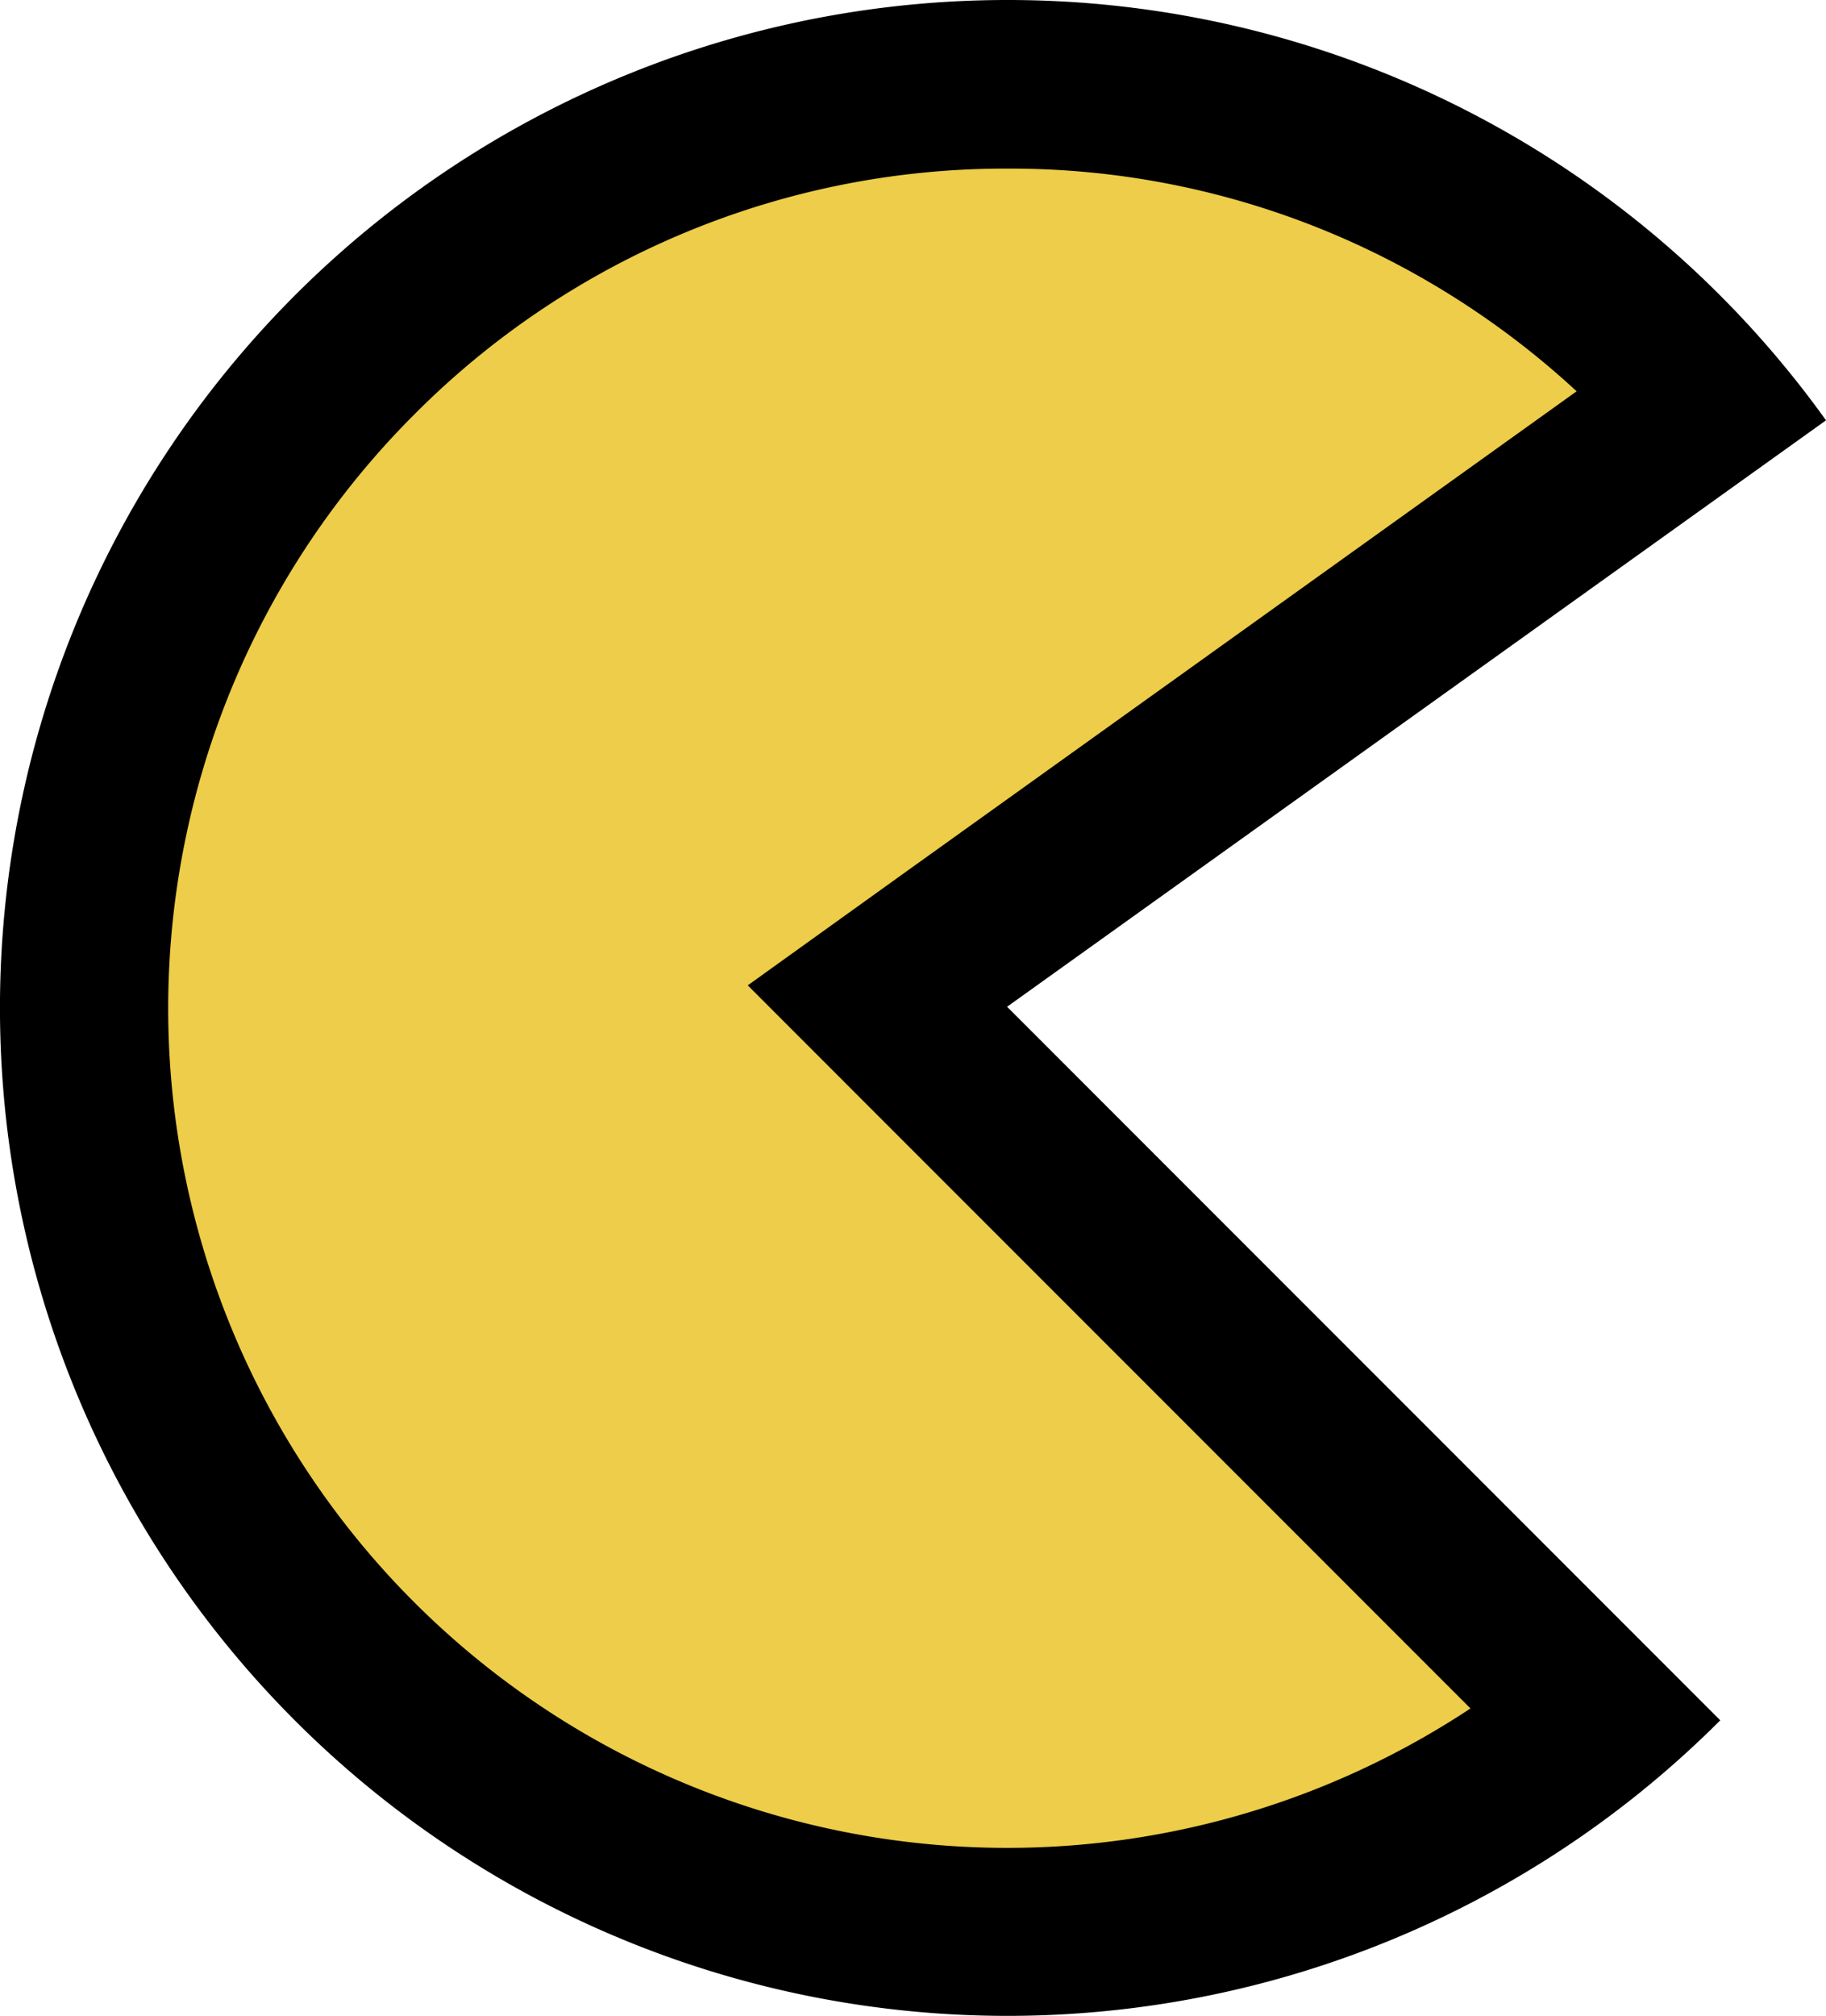
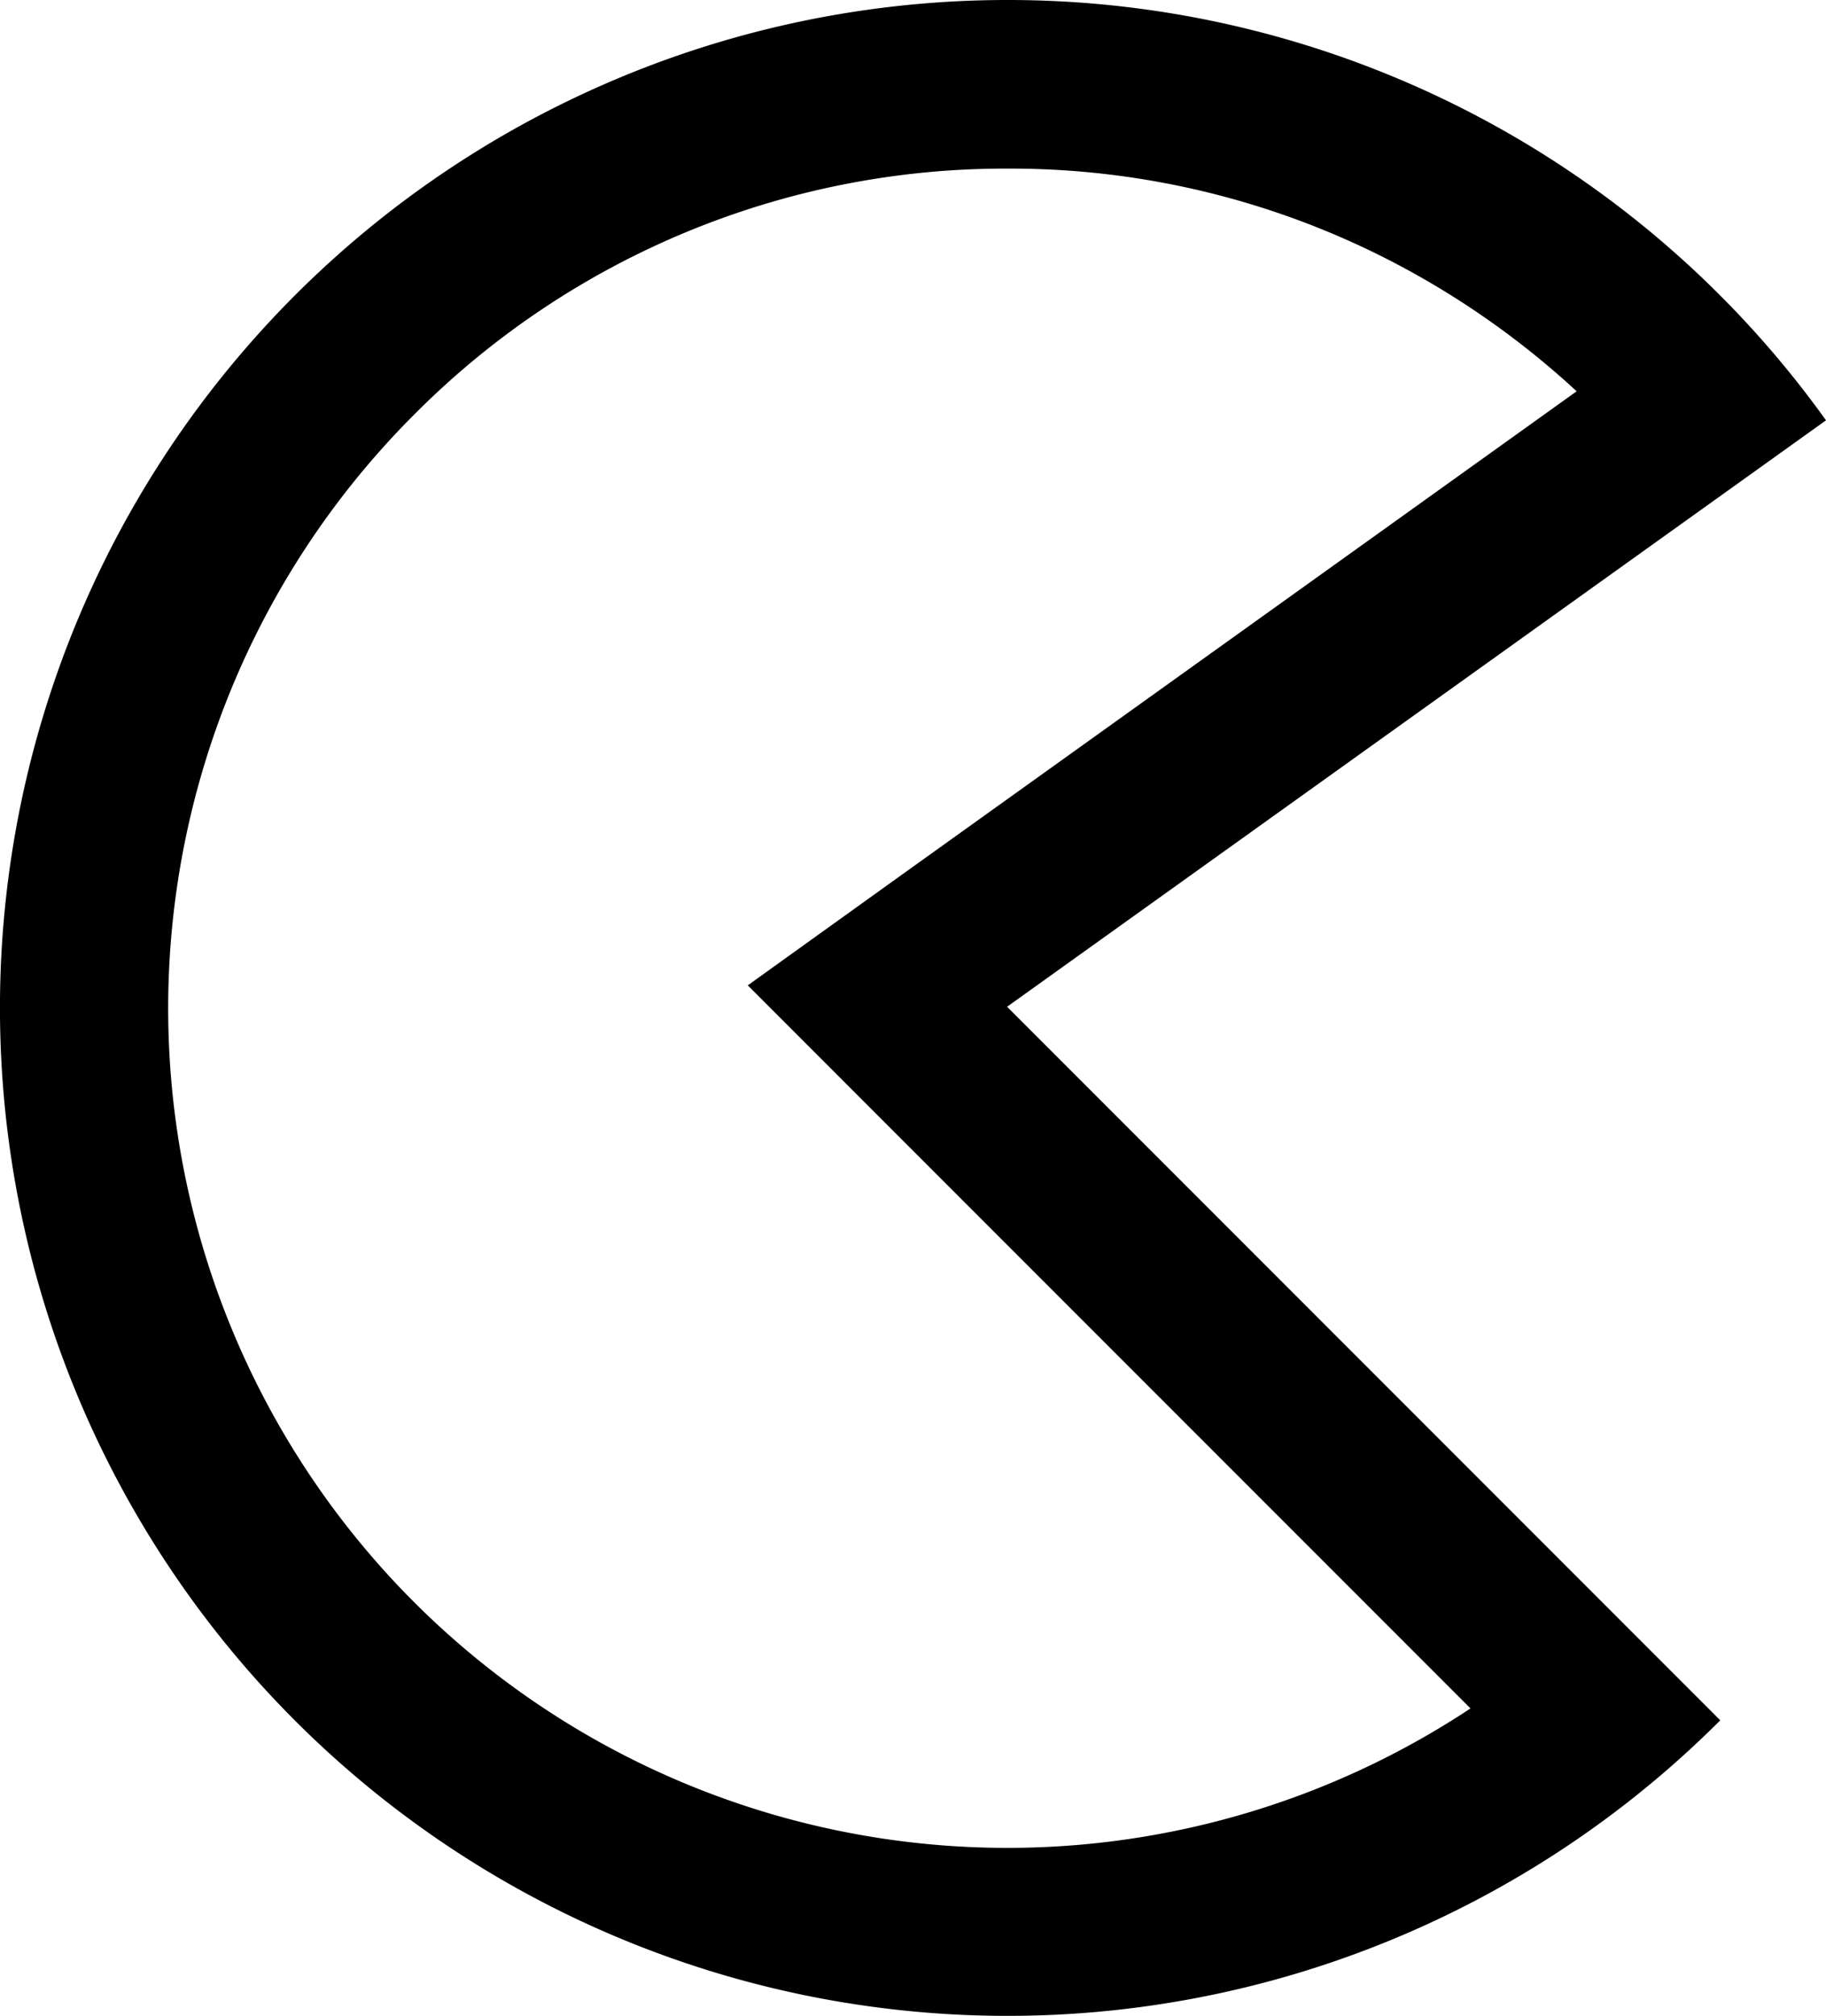
<svg xmlns="http://www.w3.org/2000/svg" width="249.2" height="275" viewBox="0 0 249.2 275">
  <defs>
    <style>.cls-1{fill:#edcd49;}</style>
  </defs>
  <title>рт</title>
  <g id="Слой_2" data-name="Слой 2">
    <g id="Слой_1-2" data-name="Слой 1">
-       <path class="cls-1" d="M137.5,263.5A126,126,0,1,1,232.71,55l-113,80.91,98.43,98.43A125.06,125.06,0,0,1,137.5,263.5Z" />
      <path d="M137.5,23a113.22,113.22,0,0,1,53.07,13,115.39,115.39,0,0,1,24.6,17.38l-91.12,65.25-22,15.79,19.17,19.18,79.46,79.46A114.52,114.52,0,0,1,56.54,56.54,113.73,113.73,0,0,1,137.5,23m0-23a137.5,137.5,0,1,0,97.27,234.68l-97.33-97.34,111.76-80A137.33,137.33,0,0,0,137.5,0Z" />
    </g>
  </g>
</svg>